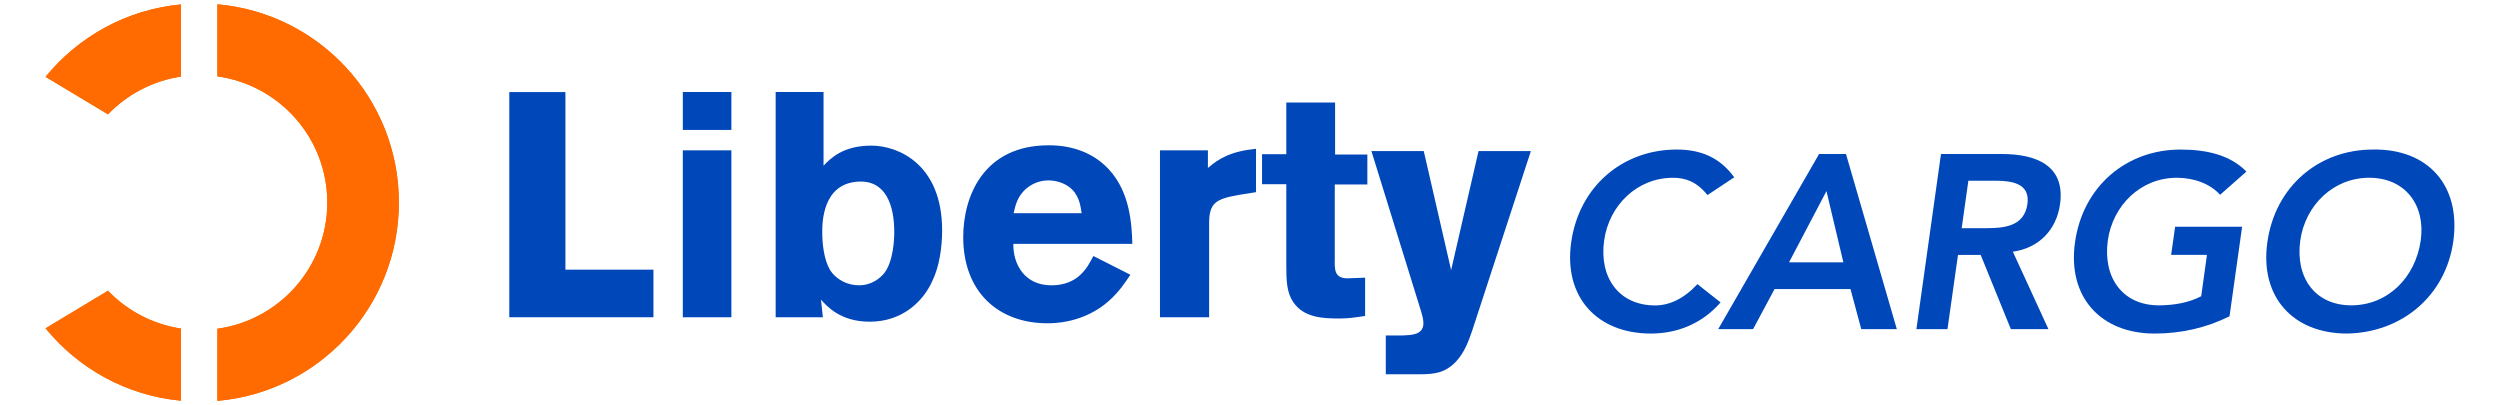
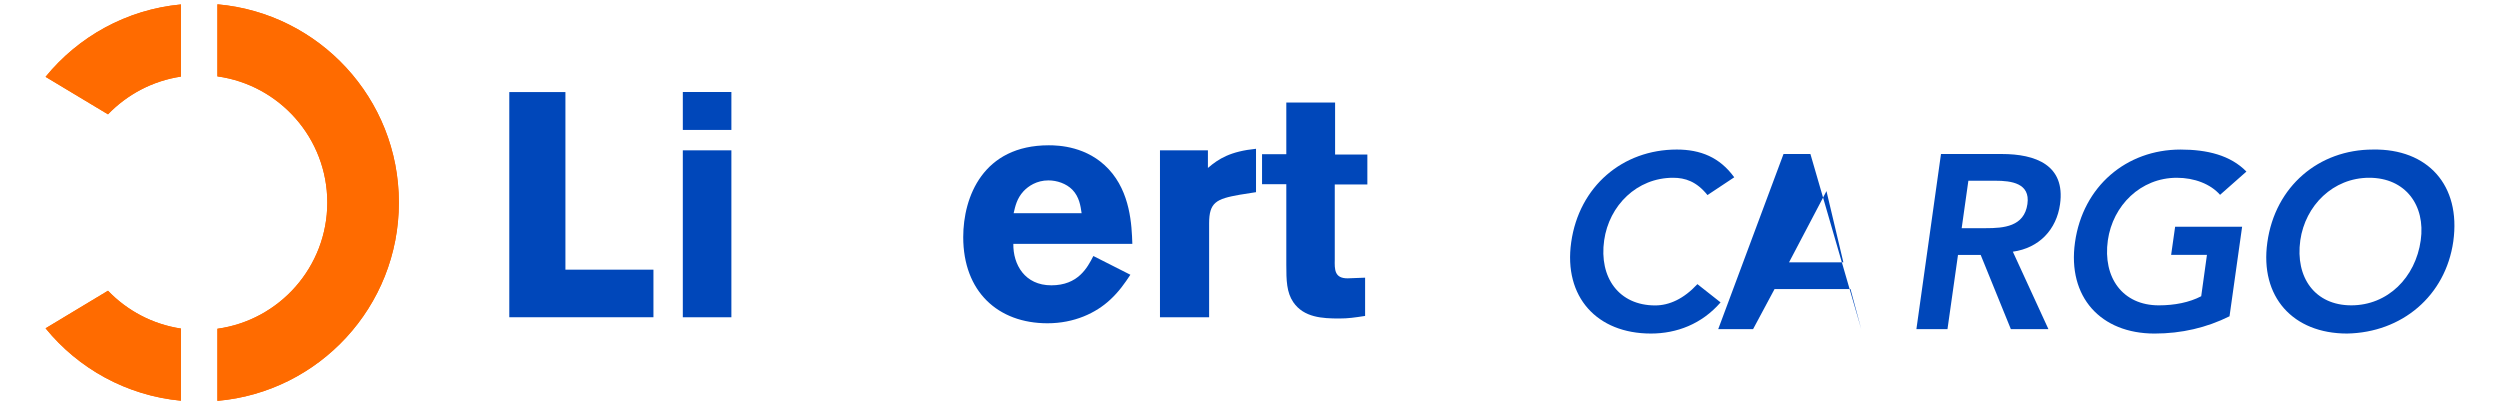
<svg xmlns="http://www.w3.org/2000/svg" version="1.1" id="Capa_1" x="0px" y="0px" width="290px" height="47px" viewBox="0 0 290 47" enable-background="new 0 0 290 47" xml:space="preserve">
  <g>
    <g>
      <path fill="#FF6B00" d="M46.27,23.493c0,12.075-9.247,21.976-21.051,23.007v-8.365c7.199-0.991,12.747-7.169,12.747-14.642    c0-7.464-5.548-13.643-12.747-14.633V0.5C37.023,1.532,46.27,11.426,46.27,23.493 M20.99,46.482    c-6.327-0.599-11.907-3.739-15.704-8.398l7.241-4.359c2.214,2.305,5.166,3.891,8.463,4.388V46.482z M20.99,8.884    c-3.297,0.494-6.25,2.082-8.463,4.378l-7.241-4.35c3.797-4.655,9.377-7.802,15.704-8.398V8.884z" />
    </g>
    <g>
      <path fill="#FF6B00" d="M46.27,23.493c0,12.075-9.247,21.976-21.051,23.007v-8.365c7.199-0.991,12.747-7.169,12.747-14.642    c0-7.464-5.548-13.643-12.747-14.633V0.5C37.023,1.532,46.27,11.426,46.27,23.493 M20.99,46.482    c-6.327-0.599-11.907-3.739-15.704-8.398l7.241-4.359c2.214,2.305,5.166,3.891,8.463,4.388V46.482z M20.99,8.884    c-3.297,0.494-6.25,2.082-8.463,4.378l-7.241-4.35c3.797-4.655,9.377-7.802,15.704-8.398V8.884z" />
    </g>
    <g>
      <path fill="#0047BA" d="M201.171,20.567c-1.686-2.328-3.92-3.22-6.667-3.22c-6.261,0-11.326,4.248-12.246,10.763    c-0.896,6.337,2.992,10.581,9.243,10.581c2.987,0,5.895-1.092,8.086-3.613l-2.688-2.118c-1.59,1.716-3.271,2.469-4.904,2.469    c-4.187,0-6.524-3.22-5.913-7.546c0.572-4.052,3.801-7.262,7.994-7.262c1.405,0,2.721,0.427,3.99,2.006L201.171,20.567z" />
    </g>
    <g>
-       <path fill="#0047BA" d="M207.527,30.432l4.343-8.264l1.96,8.264H207.527z M199.313,38.18h4.045l2.49-4.651h8.809l1.248,4.651    h4.126l-5.897-20.315h-3.12L199.313,38.18z" />
+       <path fill="#0047BA" d="M207.527,30.432l4.343-8.264l1.96,8.264H207.527z M199.313,38.18h4.045l2.49-4.651h8.809l1.248,4.651    l-5.897-20.315h-3.12L199.313,38.18z" />
    </g>
    <g>
      <g>
        <path fill="#0047BA" d="M227.555,26.468l0.776-5.503h3.135c1.86,0,4.055,0.287,3.716,2.696c-0.369,2.639-2.775,2.807-4.813,2.807     H227.555z M222.302,38.18h3.605l1.22-8.606h2.634l3.498,8.606h4.358l-4.127-8.983c3.072-0.43,5.067-2.581,5.475-5.512     c0.635-4.55-2.854-5.82-6.758-5.82h-7.053L222.302,38.18z" />
      </g>
      <g>
        <path fill="#0047BA" d="M260.086,26.3h-7.771l-0.463,3.266h4.154l-0.665,4.798c-1.373,0.715-3.076,1.056-4.919,1.056     c-4.187,0-6.517-3.21-5.912-7.544c0.575-4.044,3.806-7.254,8.001-7.254c2.03,0,3.909,0.716,5.017,1.979l3.057-2.699     c-1.856-1.896-4.546-2.553-7.648-2.553c-6.257,0-11.324,4.248-12.236,10.763c-0.895,6.337,2.982,10.581,9.228,10.581     c3.135,0,6.043-0.684,8.697-2.004L260.086,26.3z" />
      </g>
      <g>
        <path fill="#0047BA" d="M266.834,27.875c0.579-4.044,3.808-7.254,7.994-7.254c4.211,0,6.547,3.21,5.978,7.254     c-0.604,4.334-3.843,7.544-8.058,7.544C268.554,35.419,266.229,32.209,266.834,27.875 M263.013,28.104     c-0.893,6.343,2.985,10.587,9.246,10.587c6.353-0.111,11.428-4.358,12.324-10.694c0.905-6.518-2.973-10.762-9.323-10.649     C268.998,17.348,263.926,21.596,263.013,28.104" />
      </g>
    </g>
    <g>
      <polygon fill="#0047BA" points="59.078,36.8 75.799,36.8 75.799,31.281 65.589,31.281 65.589,10.68 59.078,10.68   " />
    </g>
    <g>
      <path fill="#0047BA" d="M79.207,36.8h5.634V17.442h-5.634V36.8z M79.207,15.072h5.634v-4.401h-5.634V15.072z" />
    </g>
    <g>
-       <path fill="#0047BA" d="M99.56,21.068c3.218-0.18,4.174,2.776,4.174,5.851c0,0.848-0.103,3.364-1.139,4.736    c-0.486,0.592-1.442,1.438-2.956,1.438c-1.308,0-2.635-0.623-3.376-1.812c-0.663-1.139-0.882-2.922-0.882-4.324    C95.379,25.804,95.416,21.293,99.56,21.068 M89.977,10.671V36.8h5.476l-0.22-2.038c0.706,0.775,2.259,2.556,5.659,2.556    c3.852,0,6.219-2.449,7.21-4.622c0.859-1.706,1.186-4.005,1.186-5.96c0-7.695-5.103-9.844-8.208-9.844    c-3.292,0-4.734,1.479-5.549,2.33v-8.55H89.977z" />
-     </g>
+       </g>
    <g>
      <path fill="#0047BA" d="M117.582,24.732c0.188-0.815,0.371-1.702,1.144-2.547c0.56-0.596,1.527-1.259,2.89-1.259    c0.998,0,2.068,0.367,2.774,1.077c0.815,0.839,0.961,1.914,1.077,2.729H117.582z M126.83,29.697c-0.699,1.365-1.771,3.4-4.879,3.4    c-3.074,0-4.441-2.402-4.405-4.81h13.805c-0.071-2.181-0.225-5.959-2.743-8.659c-2.477-2.664-5.812-2.774-6.949-2.774    c-7.625,0-9.925,5.987-9.925,10.651c0,6.329,4.035,9.995,9.771,9.995c3.109,0,5.623-1.188,7.283-2.74    c1.003-0.926,1.673-1.885,2.336-2.888L126.83,29.697z" />
    </g>
    <g>
      <path fill="#0047BA" d="M140.118,17.442h-5.561V36.8h5.701V25.919c0-2.438,0.809-2.846,3.549-3.329l1.891-0.298v-5.033    c-2.963,0.298-4.333,1.15-5.58,2.224V17.442z" />
    </g>
    <g>
      <path fill="#0047BA" d="M149.212,17.89h-2.815v3.474h2.815v9.332c0,1.845,0.032,3.217,0.815,4.365    c1.225,1.775,3.368,1.884,5.325,1.884c1.036,0,1.784-0.108,3-0.297v-4.438l-2.038,0.076c-1.51,0-1.51-1.004-1.481-2.188V21.4    h3.781v-3.474h-3.743v-6.031h-5.659V17.89z" />
    </g>
    <g>
-       <path fill="#0047BA" d="M171.512,17.521l-3.182,13.811l-3.175-13.811h-6.073l5.77,18.614c0.12,0.403,0.262,0.887,0.262,1.375    c0,1.36-1.451,1.36-2.368,1.401h-1.994v4.506h4.101c1.483-0.033,2.779-0.104,4.113-1.547c0.954-1.074,1.367-2.261,1.809-3.516    l6.808-20.833H171.512z" />
-     </g>
+       </g>
  </g>
</svg>